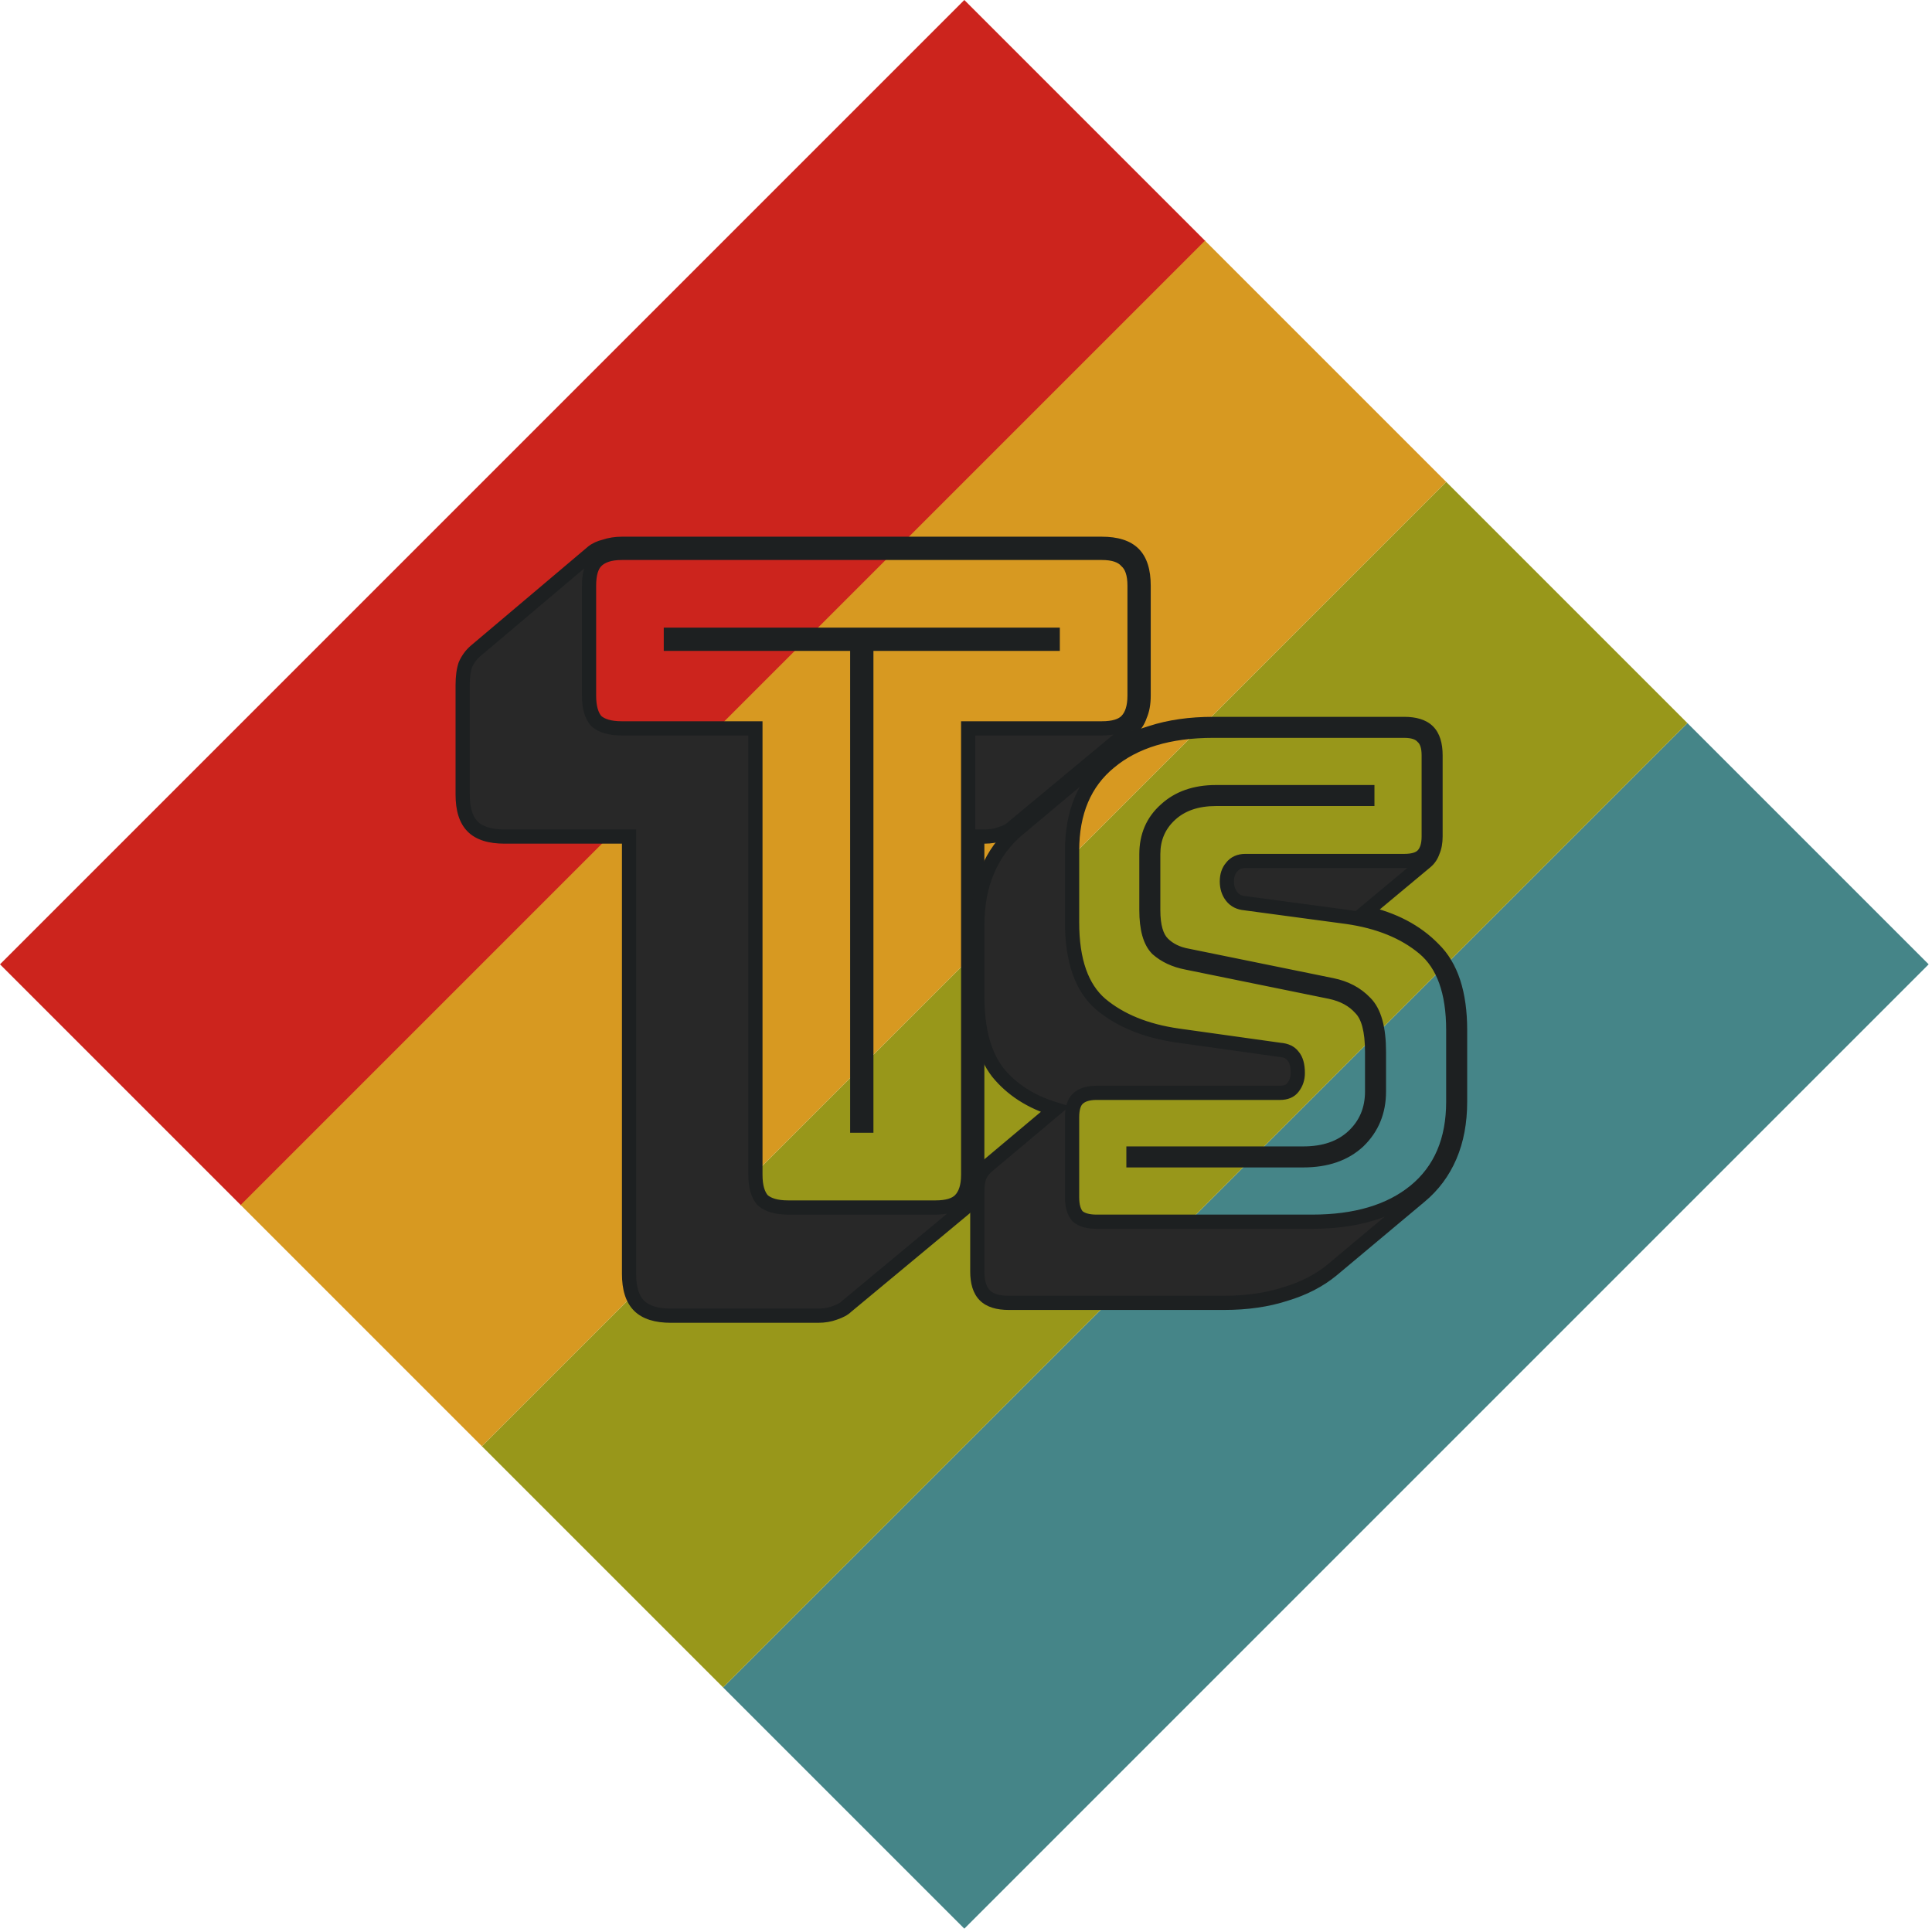
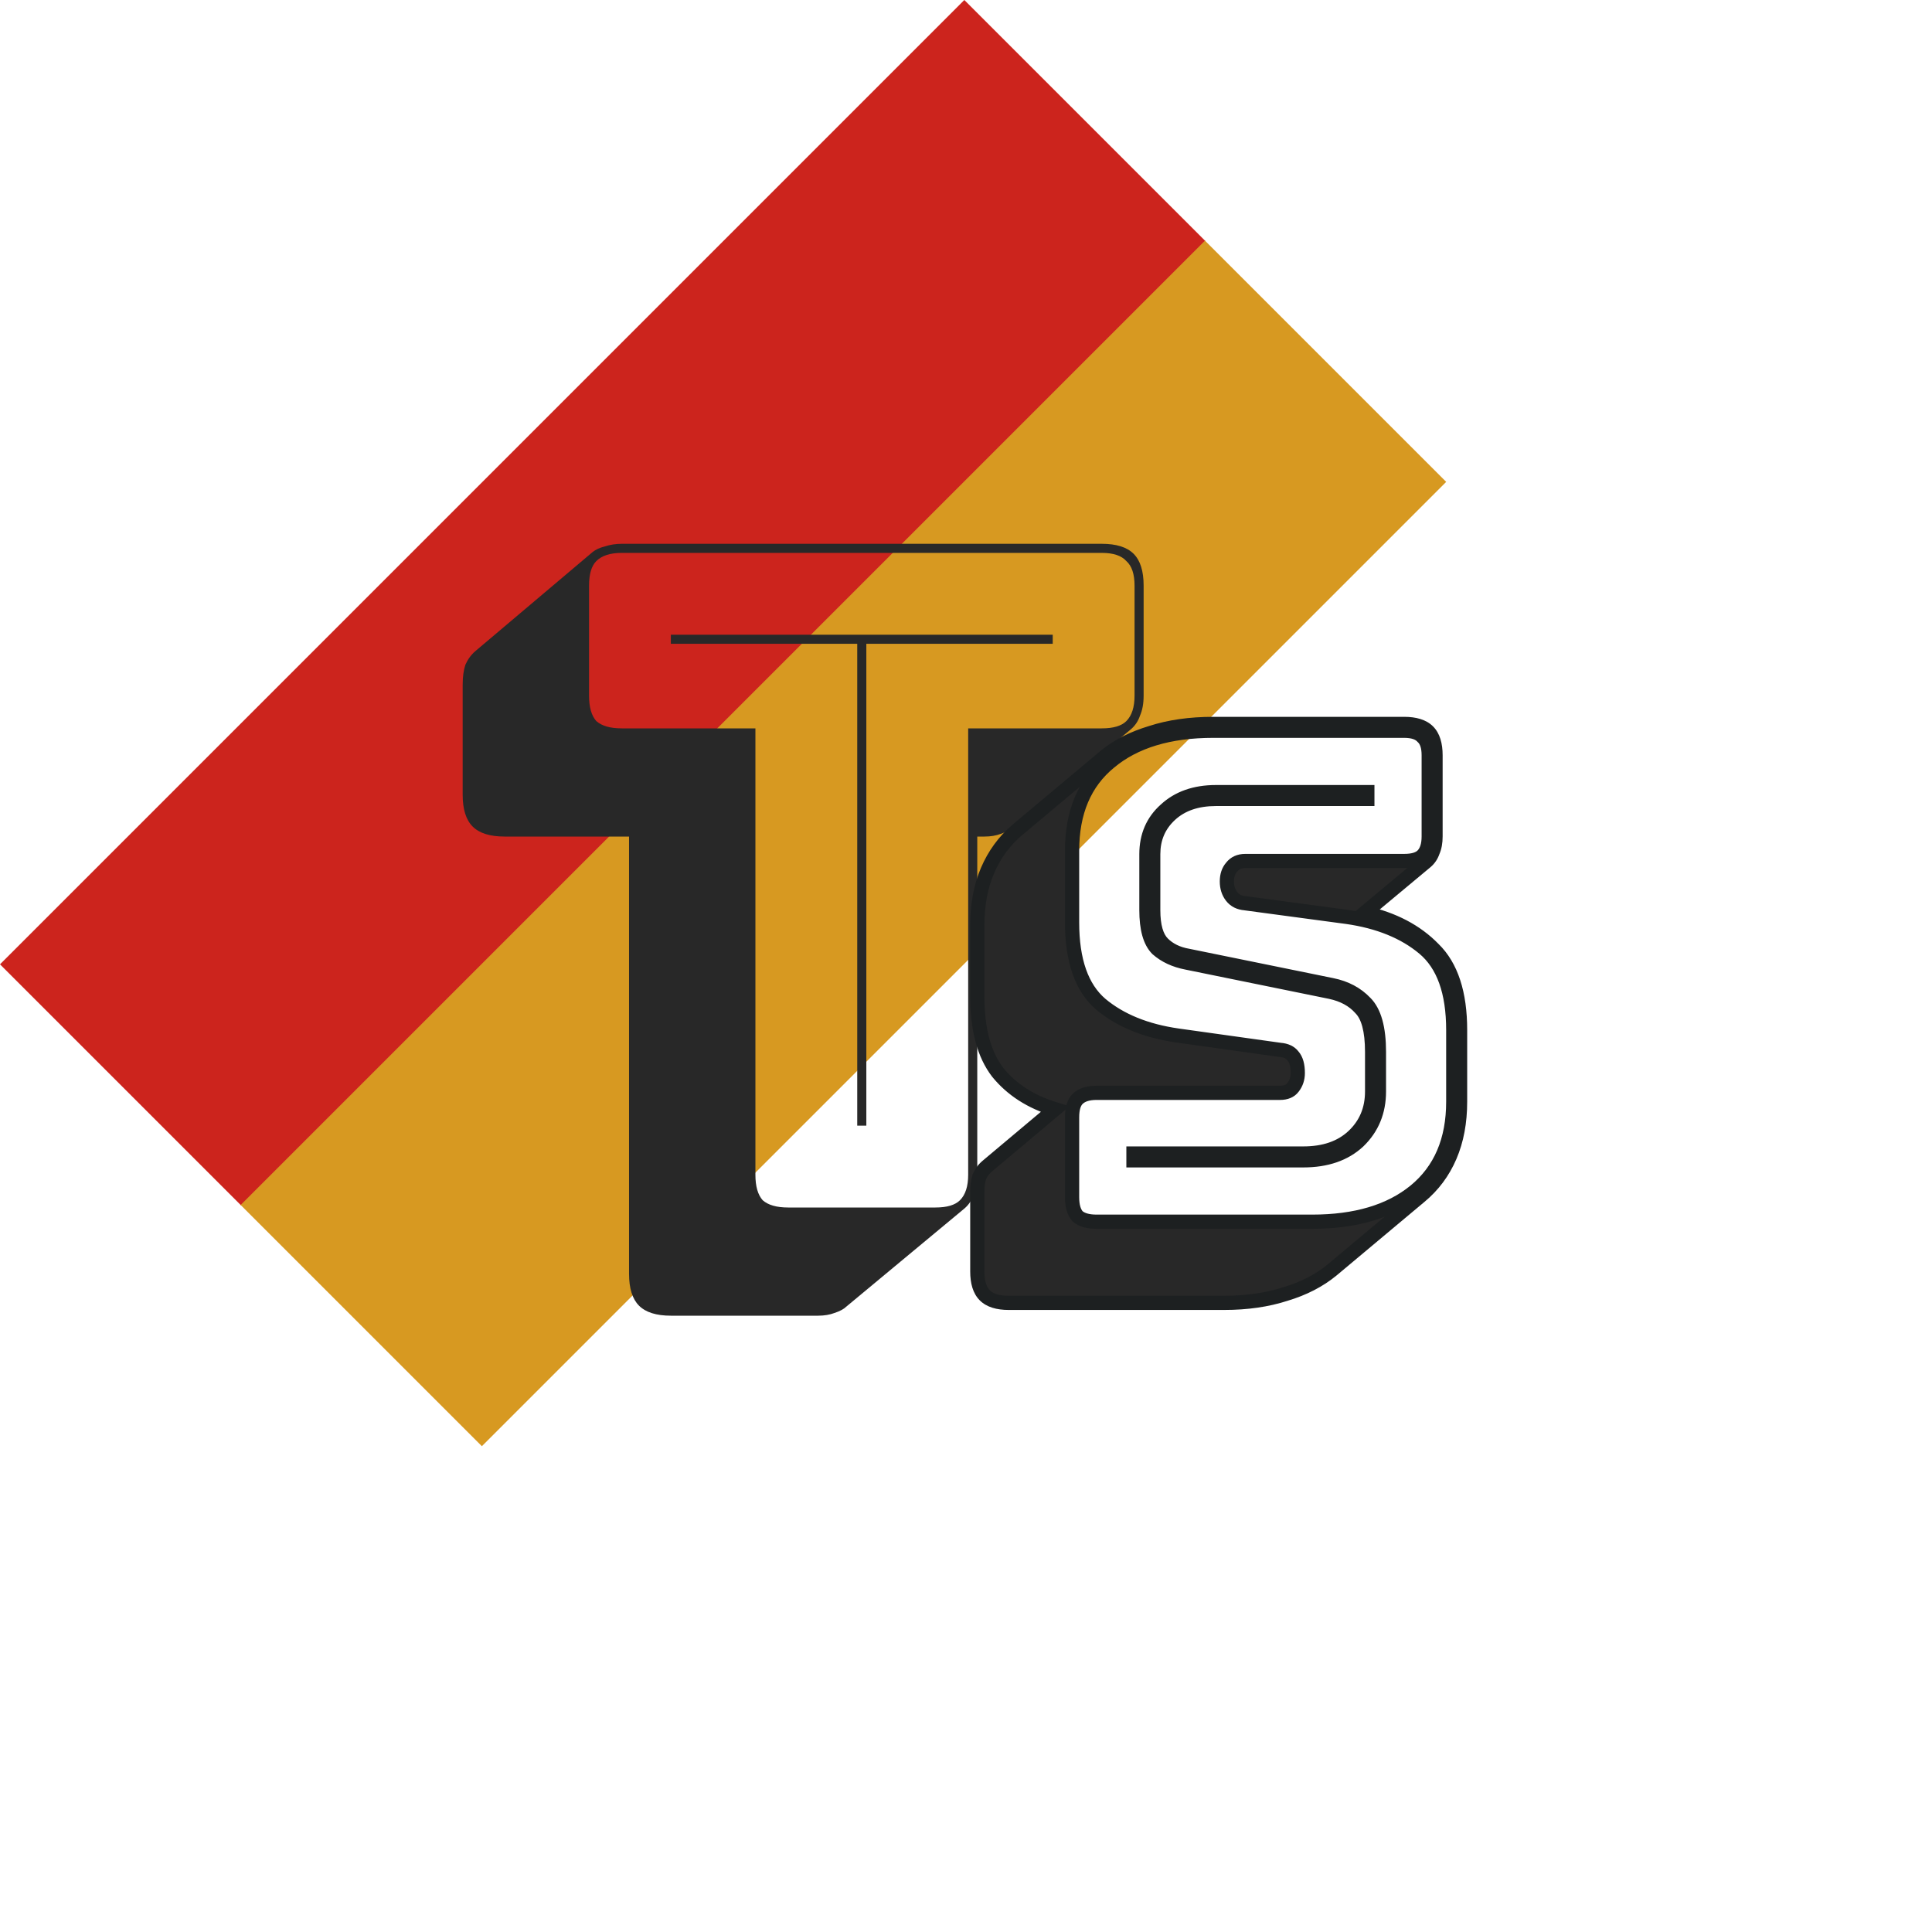
<svg xmlns="http://www.w3.org/2000/svg" width="136" height="136" viewBox="0 0 136 136" fill="none">
  <path d="M67.882 0L84.863 16.98L16.981 84.863L1.60544e-05 67.882L67.882 0Z" fill="#CC241D" />
-   <path d="M118.784 50.902L135.765 67.882L67.882 135.765L50.902 118.784L118.784 50.902Z" fill="#458588" />
-   <path d="M101.803 33.921L118.784 50.902L50.902 118.784L33.921 101.803L101.803 33.921Z" fill="#98971A" />
  <path d="M84.823 16.941L101.803 33.921L33.921 101.803L16.941 84.823L84.823 16.941Z" fill="#D79921" />
  <path d="M57.593 92.616H47.224C46.2 92.616 45.454 92.381 44.984 91.912C44.515 91.443 44.281 90.696 44.281 89.672V58.888H35.513C34.489 58.888 33.742 58.653 33.273 58.184C32.803 57.715 32.569 56.968 32.569 55.944V48.2C32.569 47.645 32.633 47.176 32.761 46.792C32.931 46.408 33.166 46.088 33.465 45.832L41.721 38.856C41.934 38.685 42.211 38.557 42.553 38.472C42.937 38.344 43.342 38.28 43.769 38.28H77.561C78.585 38.28 79.331 38.515 79.8 38.984C80.27 39.453 80.504 40.2 80.504 41.224V48.968C80.504 49.523 80.419 49.992 80.249 50.376C80.121 50.76 79.907 51.08 79.609 51.336L71.288 58.248C71.118 58.419 70.841 58.568 70.457 58.696C70.115 58.824 69.731 58.888 69.305 58.888H68.793V82.696C68.793 83.251 68.707 83.72 68.537 84.104C68.409 84.488 68.195 84.808 67.897 85.064L59.577 91.976C59.406 92.147 59.129 92.296 58.745 92.424C58.403 92.552 58.019 92.616 57.593 92.616ZM65.849 85C66.659 85 67.235 84.829 67.576 84.488C67.96 84.104 68.153 83.507 68.153 82.696V51.272H77.561C78.371 51.272 78.947 51.101 79.288 50.76C79.672 50.376 79.865 49.779 79.865 48.968V41.224C79.865 40.413 79.672 39.837 79.288 39.496C78.947 39.112 78.371 38.92 77.561 38.92H43.769C42.958 38.92 42.361 39.112 41.977 39.496C41.635 39.837 41.465 40.413 41.465 41.224V48.968C41.465 49.779 41.635 50.376 41.977 50.76C42.361 51.101 42.958 51.272 43.769 51.272H53.176V82.696C53.176 83.507 53.347 84.104 53.688 84.488C54.072 84.829 54.67 85 55.48 85H65.849ZM60.344 79.24V45.32H47.224V44.68H74.105V45.32H60.984V79.24H60.344Z" fill="#282828" />
-   <path d="M44.984 91.912L45.338 91.558L45.338 91.558L44.984 91.912ZM44.281 58.888H44.781V58.388H44.281V58.888ZM33.273 58.184L33.626 57.83L33.626 57.83L33.273 58.184ZM32.761 46.792L32.304 46.589L32.294 46.611L32.286 46.634L32.761 46.792ZM33.465 45.832L33.142 45.45L33.139 45.452L33.465 45.832ZM41.721 38.856L41.408 38.465L41.398 38.474L41.721 38.856ZM42.553 38.472L42.674 38.957L42.692 38.952L42.711 38.946L42.553 38.472ZM79.8 38.984L80.154 38.63L80.154 38.63L79.8 38.984ZM80.249 50.376L79.792 50.173L79.782 50.195L79.774 50.218L80.249 50.376ZM79.609 51.336L79.928 51.721L79.934 51.716L79.609 51.336ZM71.288 58.248L70.969 57.863L70.951 57.878L70.935 57.894L71.288 58.248ZM70.457 58.696L70.298 58.222L70.29 58.225L70.281 58.228L70.457 58.696ZM68.793 58.888V58.388H68.293V58.888H68.793ZM68.537 84.104L68.08 83.901L68.07 83.923L68.062 83.946L68.537 84.104ZM67.897 85.064L68.216 85.449L68.222 85.444L67.897 85.064ZM59.577 91.976L59.257 91.591L59.239 91.606L59.223 91.622L59.577 91.976ZM58.745 92.424L58.586 91.95L58.578 91.953L58.569 91.956L58.745 92.424ZM67.576 84.488L67.223 84.134L67.223 84.134L67.576 84.488ZM68.153 51.272V50.772H67.653V51.272H68.153ZM79.288 39.496L78.915 39.828L78.934 39.85L78.956 39.87L79.288 39.496ZM41.977 39.496L41.623 39.142L41.623 39.142L41.977 39.496ZM41.977 50.76L41.603 51.092L41.622 51.114L41.644 51.134L41.977 50.76ZM53.176 51.272H53.676V50.772H53.176V51.272ZM53.688 84.488L53.315 84.82L53.334 84.842L53.356 84.862L53.688 84.488ZM60.344 79.24H59.844V79.74H60.344V79.24ZM60.344 45.32H60.844V44.82H60.344V45.32ZM47.224 45.32H46.724V45.82H47.224V45.32ZM47.224 44.68V44.18H46.724V44.68H47.224ZM74.105 44.68H74.605V44.18H74.105V44.68ZM74.105 45.32V45.82H74.605V45.32H74.105ZM60.984 45.32V44.82H60.484V45.32H60.984ZM60.984 79.24V79.74H61.484V79.24H60.984ZM57.593 92.116H47.224V93.116H57.593V92.116ZM47.224 92.116C46.263 92.116 45.673 91.894 45.338 91.558L44.631 92.266C45.234 92.869 46.138 93.116 47.224 93.116V92.116ZM45.338 91.558C45.003 91.223 44.781 90.634 44.781 89.672H43.781C43.781 90.758 44.028 91.662 44.631 92.266L45.338 91.558ZM44.781 89.672V58.888H43.781V89.672H44.781ZM44.281 58.388H35.513V59.388H44.281V58.388ZM35.513 58.388C34.551 58.388 33.962 58.166 33.626 57.83L32.919 58.538C33.522 59.141 34.426 59.388 35.513 59.388V58.388ZM33.626 57.83C33.291 57.495 33.069 56.906 33.069 55.944H32.069C32.069 57.03 32.316 57.934 32.919 58.538L33.626 57.83ZM33.069 55.944V48.2H32.069V55.944H33.069ZM33.069 48.2C33.069 47.681 33.129 47.268 33.235 46.95L32.286 46.634C32.136 47.084 32.069 47.61 32.069 48.2H33.069ZM33.217 46.995C33.36 46.674 33.551 46.416 33.79 46.212L33.139 45.452C32.78 45.76 32.502 46.142 32.304 46.589L33.217 46.995ZM33.787 46.214L42.043 39.238L41.398 38.474L33.142 45.45L33.787 46.214ZM42.033 39.246C42.176 39.132 42.383 39.03 42.674 38.957L42.431 37.987C42.039 38.085 41.691 38.239 41.408 38.466L42.033 39.246ZM42.711 38.946C43.041 38.836 43.393 38.78 43.769 38.78V37.78C43.291 37.78 42.832 37.852 42.394 37.998L42.711 38.946ZM43.769 38.78H77.561V37.78H43.769V38.78ZM77.561 38.78C78.522 38.78 79.112 39.002 79.447 39.338L80.154 38.63C79.551 38.027 78.647 37.78 77.561 37.78V38.78ZM79.447 39.337C79.782 39.673 80.004 40.262 80.004 41.224H81.004C81.004 40.138 80.757 39.234 80.154 38.63L79.447 39.337ZM80.004 41.224V48.968H81.004V41.224H80.004ZM80.004 48.968C80.004 49.474 79.926 49.87 79.792 50.173L80.705 50.579C80.912 50.114 81.004 49.571 81.004 48.968H80.004ZM79.774 50.218C79.674 50.519 79.511 50.761 79.283 50.956L79.934 51.716C80.303 51.399 80.567 51.002 80.723 50.534L79.774 50.218ZM79.289 50.951L70.969 57.863L71.608 58.633L79.928 51.721L79.289 50.951ZM70.935 57.894C70.844 57.985 70.652 58.104 70.298 58.222L70.615 59.17C71.029 59.032 71.391 58.852 71.642 58.602L70.935 57.894ZM70.281 58.228C70.004 58.331 69.681 58.388 69.305 58.388V59.388C69.781 59.388 70.226 59.316 70.632 59.164L70.281 58.228ZM69.305 58.388H68.793V59.388H69.305V58.388ZM68.293 58.888V82.696H69.293V58.888H68.293ZM68.293 82.696C68.293 83.202 68.214 83.598 68.08 83.901L68.993 84.307C69.2 83.842 69.293 83.299 69.293 82.696H68.293ZM68.062 83.946C67.962 84.246 67.799 84.489 67.571 84.684L68.222 85.444C68.591 85.127 68.855 84.73 69.011 84.262L68.062 83.946ZM67.577 84.679L59.257 91.591L59.896 92.361L68.216 85.449L67.577 84.679ZM59.223 91.622C59.132 91.713 58.94 91.832 58.586 91.95L58.903 92.898C59.317 92.76 59.679 92.58 59.93 92.33L59.223 91.622ZM58.569 91.956C58.292 92.059 57.969 92.116 57.593 92.116V93.116C58.069 93.116 58.514 93.044 58.92 92.892L58.569 91.956ZM65.849 85.5C66.707 85.5 67.448 85.323 67.93 84.842L67.223 84.134C67.022 84.335 66.612 84.5 65.849 84.5V85.5ZM67.93 84.842C68.445 84.326 68.653 83.575 68.653 82.696H67.653C67.653 83.439 67.476 83.882 67.223 84.134L67.93 84.842ZM68.653 82.696V51.272H67.653V82.696H68.653ZM68.153 51.772H77.561V50.772H68.153V51.772ZM77.561 51.772C78.419 51.772 79.16 51.595 79.642 51.114L78.935 50.406C78.734 50.608 78.323 50.772 77.561 50.772V51.772ZM79.642 51.114C80.157 50.598 80.365 49.847 80.365 48.968H79.365C79.365 49.711 79.188 50.154 78.935 50.406L79.642 51.114ZM80.365 48.968V41.224H79.365V48.968H80.365ZM80.365 41.224C80.365 40.352 80.16 39.602 79.621 39.122L78.956 39.87C79.185 40.073 79.365 40.475 79.365 41.224H80.365ZM79.662 39.164C79.183 38.624 78.433 38.42 77.561 38.42V39.42C78.31 39.42 78.712 39.599 78.915 39.828L79.662 39.164ZM77.561 38.42H43.769V39.42H77.561V38.42ZM43.769 38.42C42.89 38.42 42.138 38.627 41.623 39.142L42.33 39.85C42.583 39.597 43.026 39.42 43.769 39.42V38.42ZM41.623 39.142C41.141 39.624 40.965 40.366 40.965 41.224H41.965C41.965 40.461 42.129 40.051 42.33 39.85L41.623 39.142ZM40.965 41.224V48.968H41.965V41.224H40.965ZM40.965 48.968C40.965 49.834 41.144 50.577 41.603 51.092L42.35 50.428C42.126 50.175 41.965 49.724 41.965 48.968H40.965ZM41.644 51.134C42.16 51.592 42.903 51.772 43.769 51.772V50.772C43.013 50.772 42.561 50.611 42.309 50.386L41.644 51.134ZM43.769 51.772H53.176V50.772H43.769V51.772ZM52.676 51.272V82.696H53.676V51.272H52.676ZM52.676 82.696C52.676 83.562 52.856 84.305 53.315 84.82L54.062 84.156C53.838 83.903 53.676 83.452 53.676 82.696H52.676ZM53.356 84.862C53.872 85.32 54.615 85.5 55.48 85.5V84.5C54.725 84.5 54.273 84.338 54.021 84.114L53.356 84.862ZM55.48 85.5H65.849V84.5H55.48V85.5ZM60.844 79.24V45.32H59.844V79.24H60.844ZM60.344 44.82H47.224V45.82H60.344V44.82ZM47.724 45.32V44.68H46.724V45.32H47.724ZM47.224 45.18H74.105V44.18H47.224V45.18ZM73.605 44.68V45.32H74.605V44.68H73.605ZM74.105 44.82H60.984V45.82H74.105V44.82ZM60.484 45.32V79.24H61.484V45.32H60.484ZM60.984 78.74H60.344V79.74H60.984V78.74Z" fill="#1D2021" />
  <path d="M71.004 91.712C70.236 91.712 69.676 91.536 69.324 91.184C68.972 90.832 68.796 90.272 68.796 89.504V83.888C68.796 83.472 68.844 83.12 68.94 82.832C69.068 82.544 69.244 82.304 69.468 82.112L74.268 78.08C72.572 77.568 71.228 76.704 70.236 75.488C69.276 74.24 68.796 72.464 68.796 70.16V65.12C68.796 63.68 69.036 62.4 69.516 61.28C69.996 60.16 70.684 59.216 71.58 58.448L77.82 53.216C78.684 52.512 79.756 51.968 81.036 51.584C82.316 51.168 83.772 50.96 85.404 50.96H98.844C99.612 50.96 100.172 51.136 100.524 51.488C100.876 51.84 101.052 52.4 101.052 53.168V58.88C101.052 59.296 100.988 59.648 100.86 59.936C100.764 60.224 100.604 60.464 100.38 60.656L96.06 64.256C98.076 64.704 99.692 65.552 100.908 66.8C102.156 68.016 102.78 69.92 102.78 72.512V77.552C102.78 78.992 102.54 80.272 102.06 81.392C101.58 82.512 100.876 83.456 99.948 84.224L93.756 89.408C92.86 90.144 91.772 90.704 90.492 91.088C89.212 91.504 87.772 91.712 86.172 91.712H71.004ZM92.364 86C95.436 86 97.852 85.28 99.612 83.84C101.404 82.368 102.3 80.272 102.3 77.552V72.512C102.3 69.824 101.612 67.904 100.236 66.752C98.86 65.6 97.052 64.864 94.812 64.544L87.66 63.584C87.244 63.552 86.924 63.392 86.7 63.104C86.476 62.816 86.364 62.464 86.364 62.048C86.364 61.632 86.476 61.296 86.7 61.04C86.924 60.752 87.244 60.608 87.66 60.608H98.844C99.452 60.608 99.884 60.48 100.14 60.224C100.428 59.936 100.572 59.488 100.572 58.88V53.168C100.572 52.56 100.428 52.128 100.14 51.872C99.884 51.584 99.452 51.44 98.844 51.44H85.404C82.3 51.44 79.868 52.176 78.108 53.648C76.348 55.088 75.468 57.168 75.468 59.888V64.928C75.468 67.616 76.14 69.536 77.484 70.688C78.86 71.84 80.668 72.576 82.908 72.896L90.108 73.904C90.524 73.936 90.828 74.08 91.02 74.336C91.244 74.592 91.356 74.992 91.356 75.536C91.356 75.92 91.244 76.256 91.02 76.544C90.828 76.8 90.524 76.928 90.108 76.928H77.196C76.588 76.928 76.14 77.072 75.852 77.36C75.596 77.616 75.468 78.048 75.468 78.656V84.272C75.468 84.88 75.596 85.328 75.852 85.616C76.14 85.872 76.588 86 77.196 86H92.364ZM96.252 55.76V56.24H85.596C84.252 56.24 83.18 56.608 82.38 57.344C81.58 58.08 81.18 59.008 81.18 60.128V64.064C81.18 65.184 81.404 65.968 81.852 66.416C82.3 66.864 82.892 67.152 83.628 67.28L93.756 69.344C94.716 69.536 95.5 69.952 96.108 70.592C96.748 71.232 97.068 72.384 97.068 74.048V76.832C97.068 78.24 96.588 79.408 95.628 80.336C94.668 81.232 93.372 81.68 91.74 81.68H79.788V81.2H91.74C93.212 81.2 94.38 80.8 95.244 80C96.14 79.168 96.588 78.112 96.588 76.832V74.048C96.588 72.544 96.316 71.52 95.772 70.976C95.26 70.4 94.556 70.016 93.66 69.824L83.532 67.76C82.7 67.6 82.012 67.28 81.468 66.8C80.956 66.288 80.7 65.376 80.7 64.064V60.128C80.7 58.848 81.148 57.808 82.044 57.008C82.94 56.176 84.124 55.76 85.596 55.76H96.252Z" fill="#282828" />
-   <path d="M69.324 91.184L69.678 90.83L69.678 90.83L69.324 91.184ZM68.94 82.832L68.483 82.629L68.473 82.651L68.466 82.674L68.94 82.832ZM69.468 82.112L69.146 81.729L69.143 81.732L69.468 82.112ZM74.268 78.08L74.59 78.463L75.297 77.868L74.412 77.601L74.268 78.08ZM70.236 75.488L69.84 75.793L69.844 75.799L69.849 75.804L70.236 75.488ZM69.516 61.28L69.056 61.083L69.056 61.083L69.516 61.28ZM71.58 58.448L71.259 58.065L71.255 58.068L71.58 58.448ZM77.82 53.216L77.504 52.828L77.499 52.833L77.82 53.216ZM81.036 51.584L81.18 52.063L81.191 52.059L81.036 51.584ZM100.86 59.936L100.403 59.733L100.393 59.755L100.386 59.778L100.86 59.936ZM100.38 60.656L100.7 61.04L100.705 61.036L100.38 60.656ZM96.06 64.256L95.74 63.872L94.958 64.523L95.951 64.744L96.06 64.256ZM100.908 66.8L100.55 67.149L100.559 67.158L100.908 66.8ZM102.06 81.392L102.52 81.589L102.52 81.589L102.06 81.392ZM99.948 84.224L99.629 83.839L99.627 83.841L99.948 84.224ZM93.756 89.408L94.073 89.794L94.077 89.791L93.756 89.408ZM90.492 91.088L90.348 90.609L90.338 90.612L90.492 91.088ZM99.612 83.84L99.929 84.227L99.929 84.226L99.612 83.84ZM100.236 66.752L100.557 66.369L100.557 66.369L100.236 66.752ZM94.812 64.544L94.883 64.049L94.879 64.048L94.812 64.544ZM87.66 63.584L87.727 63.088L87.713 63.087L87.698 63.086L87.66 63.584ZM86.7 61.04L87.076 61.369L87.086 61.358L87.095 61.347L86.7 61.04ZM100.14 51.872L99.766 52.204L99.786 52.226L99.808 52.246L100.14 51.872ZM78.108 53.648L78.425 54.035L78.429 54.032L78.108 53.648ZM77.484 70.688L77.159 71.068L77.163 71.071L77.484 70.688ZM82.908 72.896L82.837 73.391L82.839 73.391L82.908 72.896ZM90.108 73.904L90.039 74.399L90.054 74.401L90.07 74.403L90.108 73.904ZM91.02 74.336L90.62 74.636L90.631 74.651L90.644 74.665L91.02 74.336ZM91.02 76.544L90.625 76.237L90.62 76.244L91.02 76.544ZM75.852 85.616L75.478 85.948L75.498 85.97L75.52 85.99L75.852 85.616ZM96.252 55.76H96.752V55.26H96.252V55.76ZM96.252 56.24V56.74H96.752V56.24H96.252ZM82.38 57.344L82.041 56.976L82.041 56.976L82.38 57.344ZM83.628 67.28L83.728 66.79L83.721 66.789L83.714 66.787L83.628 67.28ZM93.756 69.344L93.656 69.834L93.658 69.834L93.756 69.344ZM96.108 70.592L95.745 70.936L95.754 70.946L96.108 70.592ZM95.628 80.336L95.969 80.702L95.975 80.695L95.628 80.336ZM79.788 81.68H79.288V82.18H79.788V81.68ZM79.788 81.2V80.7H79.288V81.2H79.788ZM95.244 80L95.584 80.367L95.584 80.366L95.244 80ZM95.772 70.976L95.398 71.308L95.408 71.319L95.418 71.33L95.772 70.976ZM93.66 69.824L93.765 69.335L93.76 69.334L93.66 69.824ZM83.532 67.76L83.632 67.27L83.626 67.269L83.532 67.76ZM81.468 66.8L81.114 67.154L81.126 67.165L81.137 67.175L81.468 66.8ZM82.044 57.008L82.377 57.381L82.384 57.374L82.044 57.008ZM71.004 91.212C70.298 91.212 69.896 91.049 69.678 90.83L68.97 91.538C69.456 92.023 70.174 92.212 71.004 92.212V91.212ZM69.678 90.83C69.46 90.612 69.296 90.21 69.296 89.504H68.296C68.296 90.334 68.484 91.052 68.97 91.538L69.678 90.83ZM69.296 89.504V83.888H68.296V89.504H69.296ZM69.296 83.888C69.296 83.507 69.34 83.212 69.414 82.99L68.466 82.674C68.348 83.028 68.296 83.437 68.296 83.888H69.296ZM69.397 83.035C69.497 82.81 69.63 82.632 69.793 82.492L69.143 81.732C68.858 81.976 68.639 82.278 68.483 82.629L69.397 83.035ZM69.79 82.495L74.59 78.463L73.946 77.697L69.146 81.729L69.79 82.495ZM74.412 77.601C72.799 77.114 71.545 76.301 70.623 75.172L69.849 75.804C70.911 77.107 72.345 78.022 74.124 78.559L74.412 77.601ZM70.632 75.183C69.764 74.055 69.296 72.403 69.296 70.16H68.296C68.296 72.525 68.788 74.425 69.84 75.793L70.632 75.183ZM69.296 70.16V65.12H68.296V70.16H69.296ZM69.296 65.12C69.296 63.736 69.527 62.525 69.976 61.477L69.056 61.083C68.545 62.276 68.296 63.624 68.296 65.12H69.296ZM69.976 61.477C70.426 60.425 71.069 59.544 71.905 58.828L71.255 58.068C70.299 58.888 69.566 59.895 69.056 61.083L69.976 61.477ZM71.901 58.831L78.141 53.599L77.499 52.833L71.259 58.065L71.901 58.831ZM78.136 53.604C78.94 52.948 79.95 52.432 81.18 52.063L80.892 51.105C79.562 51.504 78.428 52.076 77.504 52.828L78.136 53.604ZM81.191 52.059C82.411 51.663 83.814 51.46 85.404 51.46V50.46C83.73 50.46 82.221 50.673 80.882 51.108L81.191 52.059ZM85.404 51.46H98.844V50.46H85.404V51.46ZM98.844 51.46C99.55 51.46 99.952 51.623 100.17 51.842L100.878 51.134C100.392 50.648 99.674 50.46 98.844 50.46V51.46ZM100.17 51.842C100.389 52.06 100.552 52.462 100.552 53.168H101.552C101.552 52.338 101.363 51.62 100.878 51.134L100.17 51.842ZM100.552 53.168V58.88H101.552V53.168H100.552ZM100.552 58.88C100.552 59.247 100.495 59.526 100.403 59.733L101.317 60.139C101.481 59.77 101.552 59.345 101.552 58.88H100.552ZM100.386 59.778C100.317 59.983 100.208 60.145 100.055 60.276L100.705 61.036C101 60.783 101.211 60.465 101.334 60.094L100.386 59.778ZM100.06 60.272L95.74 63.872L96.38 64.64L100.7 61.04L100.06 60.272ZM95.951 64.744C97.89 65.175 99.413 65.983 100.55 67.149L101.266 66.451C99.971 65.121 98.262 64.233 96.168 63.768L95.951 64.744ZM100.559 67.158C101.672 68.243 102.28 69.989 102.28 72.512H103.28C103.28 69.851 102.64 67.79 101.257 66.442L100.559 67.158ZM102.28 72.512V77.552H103.28V72.512H102.28ZM102.28 77.552C102.28 78.936 102.049 80.147 101.6 81.195L102.52 81.589C103.031 80.397 103.28 79.048 103.28 77.552H102.28ZM101.6 81.195C101.151 82.243 100.495 83.122 99.629 83.839L100.267 84.609C101.257 83.79 102.009 82.781 102.52 81.589L101.6 81.195ZM99.627 83.841L93.435 89.025L94.077 89.791L100.269 84.607L99.627 83.841ZM93.439 89.022C92.601 89.71 91.575 90.241 90.348 90.609L90.636 91.567C91.969 91.167 93.119 90.578 94.073 89.794L93.439 89.022ZM90.338 90.612C89.116 91.01 87.729 91.212 86.172 91.212V92.212C87.815 92.212 89.308 91.999 90.647 91.564L90.338 90.612ZM86.172 91.212H71.004V92.212H86.172V91.212ZM92.364 86.5C95.511 86.5 98.052 85.762 99.929 84.227L99.295 83.453C97.652 84.798 95.361 85.5 92.364 85.5V86.5ZM99.929 84.226C101.858 82.642 102.8 80.393 102.8 77.552H101.8C101.8 80.151 100.95 82.094 99.295 83.454L99.929 84.226ZM102.8 77.552V72.512H101.8V77.552H102.8ZM102.8 72.512C102.8 69.751 102.094 67.655 100.557 66.369L99.915 67.135C101.13 68.153 101.8 69.897 101.8 72.512H102.8ZM100.557 66.369C99.093 65.143 97.191 64.379 94.883 64.049L94.741 65.039C96.913 65.349 98.627 66.057 99.915 67.135L100.557 66.369ZM94.879 64.048L87.727 63.088L87.594 64.08L94.746 65.04L94.879 64.048ZM87.698 63.086C87.401 63.063 87.219 62.957 87.095 62.797L86.305 63.411C86.629 63.827 87.087 64.041 87.622 64.082L87.698 63.086ZM87.095 62.797C86.948 62.609 86.864 62.369 86.864 62.048H85.864C85.864 62.559 86.004 63.023 86.305 63.411L87.095 62.797ZM86.864 62.048C86.864 61.725 86.949 61.515 87.076 61.369L86.324 60.711C86.003 61.077 85.864 61.539 85.864 62.048H86.864ZM87.095 61.347C87.21 61.199 87.374 61.108 87.66 61.108V60.108C87.114 60.108 86.638 60.305 86.305 60.733L87.095 61.347ZM87.66 61.108H98.844V60.108H87.66V61.108ZM98.844 61.108C99.5 61.108 100.097 60.974 100.494 60.578L99.786 59.87C99.671 59.986 99.404 60.108 98.844 60.108V61.108ZM100.494 60.578C100.913 60.158 101.072 59.556 101.072 58.88H100.072C100.072 59.42 99.943 59.714 99.786 59.87L100.494 60.578ZM101.072 58.88V53.168H100.072V58.88H101.072ZM101.072 53.168C101.072 52.499 100.916 51.892 100.472 51.498L99.808 52.246C99.941 52.364 100.072 52.621 100.072 53.168H101.072ZM100.514 51.54C100.12 51.096 99.513 50.94 98.844 50.94V51.94C99.391 51.94 99.648 52.072 99.766 52.204L100.514 51.54ZM98.844 50.94H85.404V51.94H98.844V50.94ZM85.404 50.94C82.224 50.94 79.665 51.694 77.787 53.264L78.429 54.032C80.072 52.658 82.376 51.94 85.404 51.94V50.94ZM77.791 53.261C75.892 54.815 74.968 57.051 74.968 59.888H75.968C75.968 57.285 76.804 55.361 78.425 54.035L77.791 53.261ZM74.968 59.888V64.928H75.968V59.888H74.968ZM74.968 64.928C74.968 67.686 75.657 69.78 77.159 71.068L77.809 70.308C76.623 69.292 75.968 67.546 75.968 64.928H74.968ZM77.163 71.071C78.627 72.297 80.529 73.061 82.837 73.391L82.979 72.401C80.807 72.091 79.093 71.383 77.805 70.305L77.163 71.071ZM82.839 73.391L90.039 74.399L90.177 73.409L82.977 72.401L82.839 73.391ZM90.07 74.403C90.388 74.427 90.539 74.528 90.62 74.636L91.42 74.036C91.117 73.632 90.659 73.445 90.146 73.406L90.07 74.403ZM90.644 74.665C90.752 74.789 90.856 75.045 90.856 75.536H91.856C91.856 74.939 91.736 74.395 91.396 74.007L90.644 74.665ZM90.856 75.536C90.856 75.815 90.777 76.042 90.625 76.237L91.415 76.851C91.711 76.47 91.856 76.025 91.856 75.536H90.856ZM90.62 76.244C90.55 76.338 90.418 76.428 90.108 76.428V77.428C90.63 77.428 91.106 77.262 91.42 76.844L90.62 76.244ZM90.108 76.428H77.196V77.428H90.108V76.428ZM77.196 76.428C76.52 76.428 75.918 76.587 75.498 77.006L76.206 77.714C76.362 77.557 76.656 77.428 77.196 77.428V76.428ZM75.498 77.006C75.102 77.403 74.968 78 74.968 78.656H75.968C75.968 78.096 76.09 77.829 76.206 77.714L75.498 77.006ZM74.968 78.656V84.272H75.968V78.656H74.968ZM74.968 84.272C74.968 84.935 75.105 85.528 75.478 85.948L76.226 85.284C76.087 85.127 75.968 84.825 75.968 84.272H74.968ZM75.52 85.99C75.939 86.363 76.533 86.5 77.196 86.5V85.5C76.643 85.5 76.341 85.381 76.184 85.242L75.52 85.99ZM77.196 86.5H92.364V85.5H77.196V86.5ZM95.752 55.76V56.24H96.752V55.76H95.752ZM96.252 55.74H85.596V56.74H96.252V55.74ZM85.596 55.74C84.158 55.74 82.954 56.136 82.041 56.976L82.719 57.712C83.406 57.08 84.346 56.74 85.596 56.74V55.74ZM82.041 56.976C81.135 57.81 80.68 58.873 80.68 60.128H81.68C81.68 59.143 82.025 58.35 82.719 57.712L82.041 56.976ZM80.68 60.128V64.064H81.68V60.128H80.68ZM80.68 64.064C80.68 65.223 80.906 66.178 81.498 66.77L82.206 66.062C81.901 65.758 81.68 65.145 81.68 64.064H80.68ZM81.498 66.77C82.032 67.303 82.724 67.63 83.542 67.773L83.714 66.787C83.061 66.674 82.568 66.425 82.206 66.062L81.498 66.77ZM83.528 67.77L93.656 69.834L93.856 68.854L83.728 66.79L83.528 67.77ZM93.658 69.834C94.528 70.008 95.216 70.379 95.746 70.936L96.471 70.248C95.784 69.525 94.904 69.064 93.854 68.854L93.658 69.834ZM95.754 70.946C96.248 71.439 96.568 72.416 96.568 74.048H97.568C97.568 72.352 97.248 71.025 96.462 70.238L95.754 70.946ZM96.568 74.048V76.832H97.568V74.048H96.568ZM96.568 76.832C96.568 78.113 96.137 79.148 95.281 79.977L95.975 80.695C97.039 79.668 97.568 78.367 97.568 76.832H96.568ZM95.287 79.971C94.441 80.76 93.278 81.18 91.74 81.18V82.18C93.466 82.18 94.895 81.704 95.969 80.701L95.287 79.971ZM91.74 81.18H79.788V82.18H91.74V81.18ZM80.288 81.68V81.2H79.288V81.68H80.288ZM79.788 81.7H91.74V80.7H79.788V81.7ZM91.74 81.7C93.305 81.7 94.606 81.272 95.584 80.367L94.904 79.633C94.154 80.328 93.119 80.7 91.74 80.7V81.7ZM95.584 80.366C96.587 79.435 97.088 78.244 97.088 76.832H96.088C96.088 77.98 95.693 78.901 94.904 79.634L95.584 80.366ZM97.088 76.832V74.048H96.088V76.832H97.088ZM97.088 74.048C97.088 72.522 96.82 71.317 96.126 70.622L95.418 71.33C95.812 71.723 96.088 72.566 96.088 74.048H97.088ZM96.146 70.644C95.55 69.974 94.745 69.545 93.765 69.335L93.555 70.313C94.367 70.487 94.97 70.826 95.398 71.308L96.146 70.644ZM93.76 69.334L83.632 67.27L83.432 68.25L93.56 70.314L93.76 69.334ZM83.626 67.269C82.867 67.123 82.265 66.837 81.799 66.425L81.137 67.175C81.759 67.723 82.533 68.077 83.438 68.251L83.626 67.269ZM81.822 66.446C81.455 66.08 81.2 65.341 81.2 64.064H80.2C80.2 65.411 80.457 66.496 81.114 67.154L81.822 66.446ZM81.2 64.064V60.128H80.2V64.064H81.2ZM81.2 60.128C81.2 58.98 81.595 58.079 82.377 57.381L81.711 56.635C80.701 57.537 80.2 58.716 80.2 60.128H81.2ZM82.384 57.374C83.17 56.645 84.223 56.26 85.596 56.26V55.26C84.025 55.26 82.71 55.707 81.704 56.642L82.384 57.374ZM85.596 56.26H96.252V55.26H85.596V56.26Z" fill="#1D2021" />
+   <path d="M69.324 91.184L69.678 90.83L69.678 90.83L69.324 91.184ZM68.94 82.832L68.483 82.629L68.473 82.651L68.466 82.674L68.94 82.832ZM69.468 82.112L69.146 81.729L69.143 81.732L69.468 82.112ZM74.268 78.08L74.59 78.463L75.297 77.868L74.412 77.601L74.268 78.08ZM70.236 75.488L69.84 75.793L69.844 75.799L69.849 75.804L70.236 75.488ZM69.516 61.28L69.056 61.083L69.056 61.083L69.516 61.28ZM71.58 58.448L71.259 58.065L71.255 58.068L71.58 58.448ZM77.82 53.216L77.504 52.828L77.499 52.833L77.82 53.216ZM81.036 51.584L81.18 52.063L81.191 52.059L81.036 51.584ZM100.86 59.936L100.403 59.733L100.393 59.755L100.386 59.778L100.86 59.936ZM100.38 60.656L100.7 61.04L100.705 61.036L100.38 60.656ZL95.74 63.872L94.958 64.523L95.951 64.744L96.06 64.256ZM100.908 66.8L100.55 67.149L100.559 67.158L100.908 66.8ZM102.06 81.392L102.52 81.589L102.52 81.589L102.06 81.392ZM99.948 84.224L99.629 83.839L99.627 83.841L99.948 84.224ZM93.756 89.408L94.073 89.794L94.077 89.791L93.756 89.408ZM90.492 91.088L90.348 90.609L90.338 90.612L90.492 91.088ZM99.612 83.84L99.929 84.227L99.929 84.226L99.612 83.84ZM100.236 66.752L100.557 66.369L100.557 66.369L100.236 66.752ZM94.812 64.544L94.883 64.049L94.879 64.048L94.812 64.544ZM87.66 63.584L87.727 63.088L87.713 63.087L87.698 63.086L87.66 63.584ZM86.7 61.04L87.076 61.369L87.086 61.358L87.095 61.347L86.7 61.04ZM100.14 51.872L99.766 52.204L99.786 52.226L99.808 52.246L100.14 51.872ZM78.108 53.648L78.425 54.035L78.429 54.032L78.108 53.648ZM77.484 70.688L77.159 71.068L77.163 71.071L77.484 70.688ZM82.908 72.896L82.837 73.391L82.839 73.391L82.908 72.896ZM90.108 73.904L90.039 74.399L90.054 74.401L90.07 74.403L90.108 73.904ZM91.02 74.336L90.62 74.636L90.631 74.651L90.644 74.665L91.02 74.336ZM91.02 76.544L90.625 76.237L90.62 76.244L91.02 76.544ZM75.852 85.616L75.478 85.948L75.498 85.97L75.52 85.99L75.852 85.616ZM96.252 55.76H96.752V55.26H96.252V55.76ZM96.252 56.24V56.74H96.752V56.24H96.252ZM82.38 57.344L82.041 56.976L82.041 56.976L82.38 57.344ZM83.628 67.28L83.728 66.79L83.721 66.789L83.714 66.787L83.628 67.28ZM93.756 69.344L93.656 69.834L93.658 69.834L93.756 69.344ZM96.108 70.592L95.745 70.936L95.754 70.946L96.108 70.592ZM95.628 80.336L95.969 80.702L95.975 80.695L95.628 80.336ZM79.788 81.68H79.288V82.18H79.788V81.68ZM79.788 81.2V80.7H79.288V81.2H79.788ZM95.244 80L95.584 80.367L95.584 80.366L95.244 80ZM95.772 70.976L95.398 71.308L95.408 71.319L95.418 71.33L95.772 70.976ZM93.66 69.824L93.765 69.335L93.76 69.334L93.66 69.824ZM83.532 67.76L83.632 67.27L83.626 67.269L83.532 67.76ZM81.468 66.8L81.114 67.154L81.126 67.165L81.137 67.175L81.468 66.8ZM82.044 57.008L82.377 57.381L82.384 57.374L82.044 57.008ZM71.004 91.212C70.298 91.212 69.896 91.049 69.678 90.83L68.97 91.538C69.456 92.023 70.174 92.212 71.004 92.212V91.212ZM69.678 90.83C69.46 90.612 69.296 90.21 69.296 89.504H68.296C68.296 90.334 68.484 91.052 68.97 91.538L69.678 90.83ZM69.296 89.504V83.888H68.296V89.504H69.296ZM69.296 83.888C69.296 83.507 69.34 83.212 69.414 82.99L68.466 82.674C68.348 83.028 68.296 83.437 68.296 83.888H69.296ZM69.397 83.035C69.497 82.81 69.63 82.632 69.793 82.492L69.143 81.732C68.858 81.976 68.639 82.278 68.483 82.629L69.397 83.035ZM69.79 82.495L74.59 78.463L73.946 77.697L69.146 81.729L69.79 82.495ZM74.412 77.601C72.799 77.114 71.545 76.301 70.623 75.172L69.849 75.804C70.911 77.107 72.345 78.022 74.124 78.559L74.412 77.601ZM70.632 75.183C69.764 74.055 69.296 72.403 69.296 70.16H68.296C68.296 72.525 68.788 74.425 69.84 75.793L70.632 75.183ZM69.296 70.16V65.12H68.296V70.16H69.296ZM69.296 65.12C69.296 63.736 69.527 62.525 69.976 61.477L69.056 61.083C68.545 62.276 68.296 63.624 68.296 65.12H69.296ZM69.976 61.477C70.426 60.425 71.069 59.544 71.905 58.828L71.255 58.068C70.299 58.888 69.566 59.895 69.056 61.083L69.976 61.477ZM71.901 58.831L78.141 53.599L77.499 52.833L71.259 58.065L71.901 58.831ZM78.136 53.604C78.94 52.948 79.95 52.432 81.18 52.063L80.892 51.105C79.562 51.504 78.428 52.076 77.504 52.828L78.136 53.604ZM81.191 52.059C82.411 51.663 83.814 51.46 85.404 51.46V50.46C83.73 50.46 82.221 50.673 80.882 51.108L81.191 52.059ZM85.404 51.46H98.844V50.46H85.404V51.46ZM98.844 51.46C99.55 51.46 99.952 51.623 100.17 51.842L100.878 51.134C100.392 50.648 99.674 50.46 98.844 50.46V51.46ZM100.17 51.842C100.389 52.06 100.552 52.462 100.552 53.168H101.552C101.552 52.338 101.363 51.62 100.878 51.134L100.17 51.842ZM100.552 53.168V58.88H101.552V53.168H100.552ZM100.552 58.88C100.552 59.247 100.495 59.526 100.403 59.733L101.317 60.139C101.481 59.77 101.552 59.345 101.552 58.88H100.552ZM100.386 59.778C100.317 59.983 100.208 60.145 100.055 60.276L100.705 61.036C101 60.783 101.211 60.465 101.334 60.094L100.386 59.778ZM100.06 60.272L95.74 63.872L96.38 64.64L100.7 61.04L100.06 60.272ZM95.951 64.744C97.89 65.175 99.413 65.983 100.55 67.149L101.266 66.451C99.971 65.121 98.262 64.233 96.168 63.768L95.951 64.744ZM100.559 67.158C101.672 68.243 102.28 69.989 102.28 72.512H103.28C103.28 69.851 102.64 67.79 101.257 66.442L100.559 67.158ZM102.28 72.512V77.552H103.28V72.512H102.28ZM102.28 77.552C102.28 78.936 102.049 80.147 101.6 81.195L102.52 81.589C103.031 80.397 103.28 79.048 103.28 77.552H102.28ZM101.6 81.195C101.151 82.243 100.495 83.122 99.629 83.839L100.267 84.609C101.257 83.79 102.009 82.781 102.52 81.589L101.6 81.195ZM99.627 83.841L93.435 89.025L94.077 89.791L100.269 84.607L99.627 83.841ZM93.439 89.022C92.601 89.71 91.575 90.241 90.348 90.609L90.636 91.567C91.969 91.167 93.119 90.578 94.073 89.794L93.439 89.022ZM90.338 90.612C89.116 91.01 87.729 91.212 86.172 91.212V92.212C87.815 92.212 89.308 91.999 90.647 91.564L90.338 90.612ZM86.172 91.212H71.004V92.212H86.172V91.212ZM92.364 86.5C95.511 86.5 98.052 85.762 99.929 84.227L99.295 83.453C97.652 84.798 95.361 85.5 92.364 85.5V86.5ZM99.929 84.226C101.858 82.642 102.8 80.393 102.8 77.552H101.8C101.8 80.151 100.95 82.094 99.295 83.454L99.929 84.226ZM102.8 77.552V72.512H101.8V77.552H102.8ZM102.8 72.512C102.8 69.751 102.094 67.655 100.557 66.369L99.915 67.135C101.13 68.153 101.8 69.897 101.8 72.512H102.8ZM100.557 66.369C99.093 65.143 97.191 64.379 94.883 64.049L94.741 65.039C96.913 65.349 98.627 66.057 99.915 67.135L100.557 66.369ZM94.879 64.048L87.727 63.088L87.594 64.08L94.746 65.04L94.879 64.048ZM87.698 63.086C87.401 63.063 87.219 62.957 87.095 62.797L86.305 63.411C86.629 63.827 87.087 64.041 87.622 64.082L87.698 63.086ZM87.095 62.797C86.948 62.609 86.864 62.369 86.864 62.048H85.864C85.864 62.559 86.004 63.023 86.305 63.411L87.095 62.797ZM86.864 62.048C86.864 61.725 86.949 61.515 87.076 61.369L86.324 60.711C86.003 61.077 85.864 61.539 85.864 62.048H86.864ZM87.095 61.347C87.21 61.199 87.374 61.108 87.66 61.108V60.108C87.114 60.108 86.638 60.305 86.305 60.733L87.095 61.347ZM87.66 61.108H98.844V60.108H87.66V61.108ZM98.844 61.108C99.5 61.108 100.097 60.974 100.494 60.578L99.786 59.87C99.671 59.986 99.404 60.108 98.844 60.108V61.108ZM100.494 60.578C100.913 60.158 101.072 59.556 101.072 58.88H100.072C100.072 59.42 99.943 59.714 99.786 59.87L100.494 60.578ZM101.072 58.88V53.168H100.072V58.88H101.072ZM101.072 53.168C101.072 52.499 100.916 51.892 100.472 51.498L99.808 52.246C99.941 52.364 100.072 52.621 100.072 53.168H101.072ZM100.514 51.54C100.12 51.096 99.513 50.94 98.844 50.94V51.94C99.391 51.94 99.648 52.072 99.766 52.204L100.514 51.54ZM98.844 50.94H85.404V51.94H98.844V50.94ZM85.404 50.94C82.224 50.94 79.665 51.694 77.787 53.264L78.429 54.032C80.072 52.658 82.376 51.94 85.404 51.94V50.94ZM77.791 53.261C75.892 54.815 74.968 57.051 74.968 59.888H75.968C75.968 57.285 76.804 55.361 78.425 54.035L77.791 53.261ZM74.968 59.888V64.928H75.968V59.888H74.968ZM74.968 64.928C74.968 67.686 75.657 69.78 77.159 71.068L77.809 70.308C76.623 69.292 75.968 67.546 75.968 64.928H74.968ZM77.163 71.071C78.627 72.297 80.529 73.061 82.837 73.391L82.979 72.401C80.807 72.091 79.093 71.383 77.805 70.305L77.163 71.071ZM82.839 73.391L90.039 74.399L90.177 73.409L82.977 72.401L82.839 73.391ZM90.07 74.403C90.388 74.427 90.539 74.528 90.62 74.636L91.42 74.036C91.117 73.632 90.659 73.445 90.146 73.406L90.07 74.403ZM90.644 74.665C90.752 74.789 90.856 75.045 90.856 75.536H91.856C91.856 74.939 91.736 74.395 91.396 74.007L90.644 74.665ZM90.856 75.536C90.856 75.815 90.777 76.042 90.625 76.237L91.415 76.851C91.711 76.47 91.856 76.025 91.856 75.536H90.856ZM90.62 76.244C90.55 76.338 90.418 76.428 90.108 76.428V77.428C90.63 77.428 91.106 77.262 91.42 76.844L90.62 76.244ZM90.108 76.428H77.196V77.428H90.108V76.428ZM77.196 76.428C76.52 76.428 75.918 76.587 75.498 77.006L76.206 77.714C76.362 77.557 76.656 77.428 77.196 77.428V76.428ZM75.498 77.006C75.102 77.403 74.968 78 74.968 78.656H75.968C75.968 78.096 76.09 77.829 76.206 77.714L75.498 77.006ZM74.968 78.656V84.272H75.968V78.656H74.968ZM74.968 84.272C74.968 84.935 75.105 85.528 75.478 85.948L76.226 85.284C76.087 85.127 75.968 84.825 75.968 84.272H74.968ZM75.52 85.99C75.939 86.363 76.533 86.5 77.196 86.5V85.5C76.643 85.5 76.341 85.381 76.184 85.242L75.52 85.99ZM77.196 86.5H92.364V85.5H77.196V86.5ZM95.752 55.76V56.24H96.752V55.76H95.752ZM96.252 55.74H85.596V56.74H96.252V55.74ZM85.596 55.74C84.158 55.74 82.954 56.136 82.041 56.976L82.719 57.712C83.406 57.08 84.346 56.74 85.596 56.74V55.74ZM82.041 56.976C81.135 57.81 80.68 58.873 80.68 60.128H81.68C81.68 59.143 82.025 58.35 82.719 57.712L82.041 56.976ZM80.68 60.128V64.064H81.68V60.128H80.68ZM80.68 64.064C80.68 65.223 80.906 66.178 81.498 66.77L82.206 66.062C81.901 65.758 81.68 65.145 81.68 64.064H80.68ZM81.498 66.77C82.032 67.303 82.724 67.63 83.542 67.773L83.714 66.787C83.061 66.674 82.568 66.425 82.206 66.062L81.498 66.77ZM83.528 67.77L93.656 69.834L93.856 68.854L83.728 66.79L83.528 67.77ZM93.658 69.834C94.528 70.008 95.216 70.379 95.746 70.936L96.471 70.248C95.784 69.525 94.904 69.064 93.854 68.854L93.658 69.834ZM95.754 70.946C96.248 71.439 96.568 72.416 96.568 74.048H97.568C97.568 72.352 97.248 71.025 96.462 70.238L95.754 70.946ZM96.568 74.048V76.832H97.568V74.048H96.568ZM96.568 76.832C96.568 78.113 96.137 79.148 95.281 79.977L95.975 80.695C97.039 79.668 97.568 78.367 97.568 76.832H96.568ZM95.287 79.971C94.441 80.76 93.278 81.18 91.74 81.18V82.18C93.466 82.18 94.895 81.704 95.969 80.701L95.287 79.971ZM91.74 81.18H79.788V82.18H91.74V81.18ZM80.288 81.68V81.2H79.288V81.68H80.288ZM79.788 81.7H91.74V80.7H79.788V81.7ZM91.74 81.7C93.305 81.7 94.606 81.272 95.584 80.367L94.904 79.633C94.154 80.328 93.119 80.7 91.74 80.7V81.7ZM95.584 80.366C96.587 79.435 97.088 78.244 97.088 76.832H96.088C96.088 77.98 95.693 78.901 94.904 79.634L95.584 80.366ZM97.088 76.832V74.048H96.088V76.832H97.088ZM97.088 74.048C97.088 72.522 96.82 71.317 96.126 70.622L95.418 71.33C95.812 71.723 96.088 72.566 96.088 74.048H97.088ZM96.146 70.644C95.55 69.974 94.745 69.545 93.765 69.335L93.555 70.313C94.367 70.487 94.97 70.826 95.398 71.308L96.146 70.644ZM93.76 69.334L83.632 67.27L83.432 68.25L93.56 70.314L93.76 69.334ZM83.626 67.269C82.867 67.123 82.265 66.837 81.799 66.425L81.137 67.175C81.759 67.723 82.533 68.077 83.438 68.251L83.626 67.269ZM81.822 66.446C81.455 66.08 81.2 65.341 81.2 64.064H80.2C80.2 65.411 80.457 66.496 81.114 67.154L81.822 66.446ZM81.2 64.064V60.128H80.2V64.064H81.2ZM81.2 60.128C81.2 58.98 81.595 58.079 82.377 57.381L81.711 56.635C80.701 57.537 80.2 58.716 80.2 60.128H81.2ZM82.384 57.374C83.17 56.645 84.223 56.26 85.596 56.26V55.26C84.025 55.26 82.71 55.707 81.704 56.642L82.384 57.374ZM85.596 56.26H96.252V55.26H85.596V56.26Z" fill="#1D2021" />
</svg>